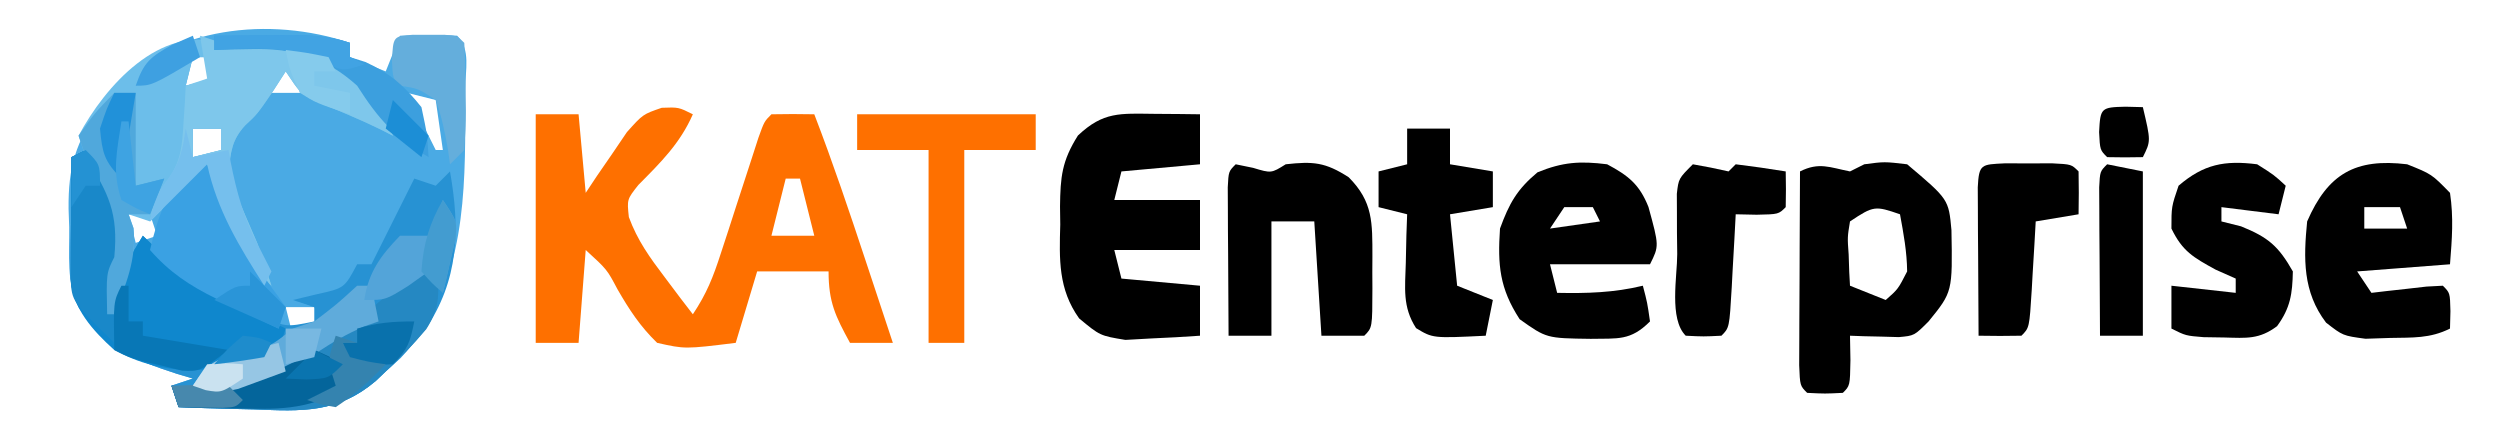
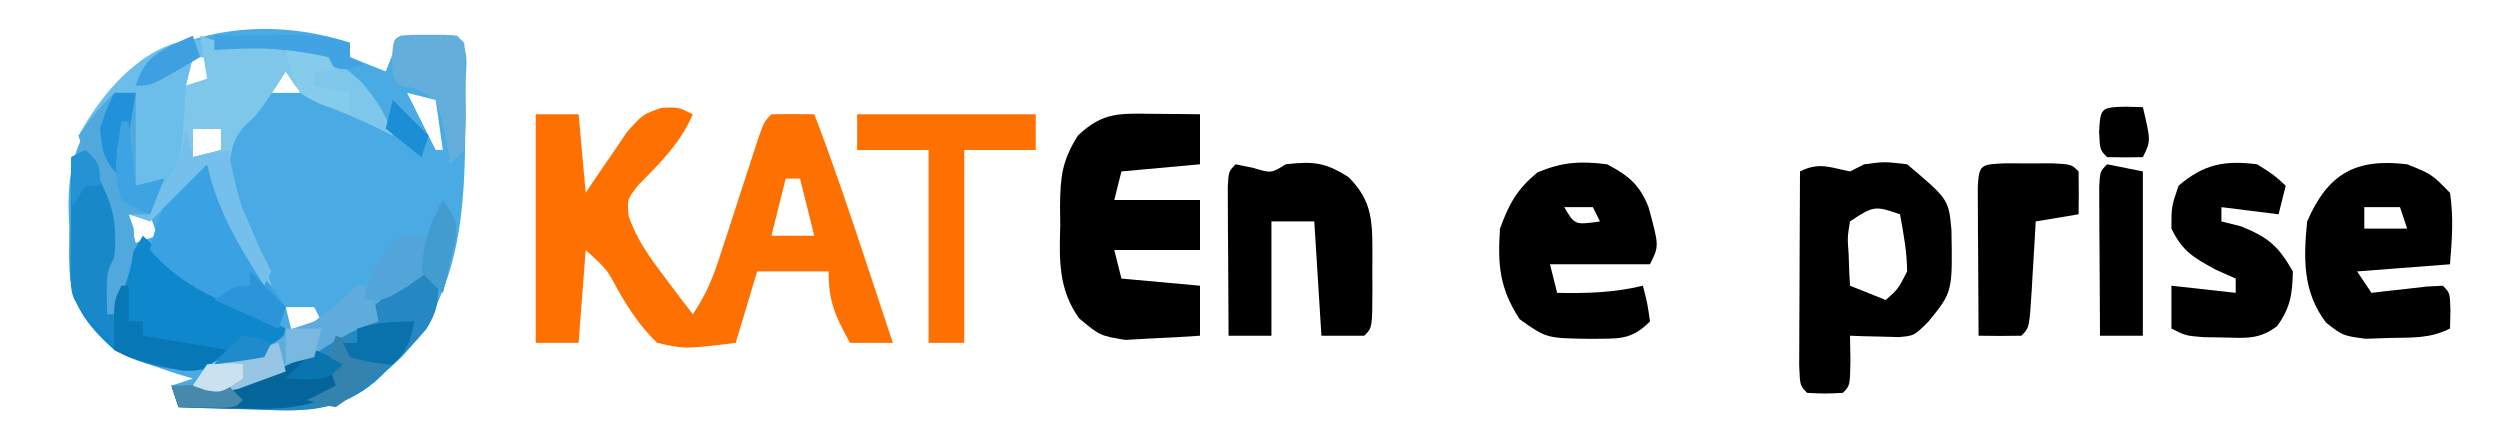
<svg xmlns="http://www.w3.org/2000/svg" version="1.1" width="350" height="60">
  <path d="M0 0 C0 0.66 0 1.32 0 2 C2.475 2.99 2.475 2.99 5 4 C5.66 2.35 6.32 0.7 7 -1 C13.152 -1.098 13.152 -1.098 15 -1 C16.938 0.938 16.133 3.826 16.137 6.402 C16.133 7.26 16.129 8.117 16.125 9 C16.131 10.239 16.131 10.239 16.137 11.504 C16.118 23.442 15.472 34.934 7.109 44.113 C6.413 44.736 5.717 45.359 5 46 C4.54 46.439 4.081 46.878 3.607 47.33 C-1.71 51.843 -6.704 51.597 -13.438 51.312 C-14.455 51.29 -15.473 51.267 -16.521 51.244 C-19.016 51.186 -21.507 51.104 -24 51 C-24.495 49.515 -24.495 49.515 -25 48 C-23.515 47.505 -23.515 47.505 -22 47 C-23.104 46.671 -23.104 46.671 -24.23 46.336 C-30.611 44.262 -34.305 42.665 -38 37 C-39.736 33.529 -39.269 29.638 -39.312 25.812 C-39.342 24.974 -39.371 24.135 -39.4 23.271 C-39.461 17.276 -38.386 13.952 -35 9 C-34.443 8.134 -33.886 7.268 -33.312 6.375 C-24.916 -2.249 -11.349 -3.783 0 0 Z M-22 2 C-22.33 3.32 -22.66 4.64 -23 6 C-21.68 5.67 -20.36 5.34 -19 5 C-19.33 4.01 -19.66 3.02 -20 2 C-20.66 2 -21.32 2 -22 2 Z M-9 3 C-9.66 3.66 -10.32 4.32 -11 5 C-11 5.66 -11 6.32 -11 7 C-9.68 7 -8.36 7 -7 7 C-7.33 5.68 -7.66 4.36 -8 3 C-8.33 3 -8.66 3 -9 3 Z M8 7 C9.32 9.64 10.64 12.28 12 15 C12.33 15 12.66 15 13 15 C12.67 12.69 12.34 10.38 12 8 C10.68 7.67 9.36 7.34 8 7 Z M-22 12 C-22 13.32 -22 14.64 -22 16 C-20.68 15.67 -19.36 15.34 -18 15 C-18 14.01 -18 13.02 -18 12 C-19.32 12 -20.64 12 -22 12 Z M11 19 C12 21 12 21 12 21 Z M-31 24 C-30.67 25.32 -30.34 26.64 -30 28 C-29.01 27.67 -28.02 27.34 -27 27 C-27.33 26.01 -27.66 25.02 -28 24 C-28.99 24 -29.98 24 -31 24 Z M-9 37 C-8.67 38.32 -8.34 39.64 -8 41 C-6.68 40.34 -5.36 39.68 -4 39 C-4.33 38.34 -4.66 37.68 -5 37 C-6.32 37 -7.64 37 -9 37 Z " fill="#4AAAE4" transform="translate(49,6)" />
-   <path d="M0 0 C3.508 3.508 4.94 6.794 5.188 11.75 C5.126 12.822 5.064 13.895 5 15 C5 15.66 5 16.32 5 17 C5.99 15.35 6.98 13.7 8 12 C8.866 12.846 9.732 13.691 10.625 14.562 C14.212 17.648 18.055 19.808 22.25 21.938 C22.864 22.256 23.479 22.574 24.112 22.903 C27.903 24.843 27.903 24.843 32 24 C32 23.34 32 22.68 32 22 C31.01 21.67 30.02 21.34 29 21 C30.114 20.732 31.227 20.464 32.375 20.188 C36.218 19.342 36.218 19.342 38 16 C38.66 16 39.32 16 40 16 C40.429 15.141 40.429 15.141 40.867 14.266 C43.434 9.133 43.434 9.133 46 4 C46.99 4.33 47.98 4.66 49 5 C49.66 4.34 50.32 3.68 51 3 C52.436 11.132 52.255 18.209 47.484 25.23 C45.738 27.327 44.036 29.179 42 31 C41.54 31.439 41.081 31.878 40.607 32.33 C35.29 36.843 30.296 36.597 23.562 36.312 C22.545 36.29 21.527 36.267 20.479 36.244 C17.984 36.186 15.493 36.104 13 36 C12.505 34.515 12.505 34.515 12 33 C13.485 32.505 13.485 32.505 15 32 C14.264 31.781 13.528 31.562 12.77 31.336 C6.389 29.262 2.695 27.665 -1 22 C-2.174 19.651 -2.115 18.262 -2.098 15.648 C-2.094 14.798 -2.091 13.947 -2.088 13.07 C-2.08 12.181 -2.071 11.291 -2.062 10.375 C-2.058 9.478 -2.053 8.581 -2.049 7.656 C-2.037 5.437 -2.021 3.219 -2 1 C-1.34 0.67 -0.68 0.34 0 0 Z " fill="#2792D3" transform="translate(12,21)" />
  <path d="M0 0 C-1.797 4.096 -4.52 6.76 -7.637 9.902 C-9.224 11.917 -9.224 11.917 -8.961 14.391 C-7.757 17.659 -6.041 20.041 -3.938 22.812 C-3.204 23.788 -2.471 24.764 -1.715 25.77 C-1.149 26.506 -0.583 27.242 0 28 C1.939 25.092 2.842 22.792 3.91 19.492 C4.26 18.424 4.61 17.355 4.971 16.254 C5.331 15.139 5.691 14.024 6.062 12.875 C6.78 10.663 7.5 8.452 8.223 6.242 C8.54 5.261 8.857 4.28 9.184 3.269 C10 1 10 1 11 0 C13 -0.041 15 -0.043 17 0 C19.603 6.767 21.911 13.617 24.188 20.5 C24.556 21.609 24.924 22.717 25.303 23.859 C26.203 26.572 27.102 29.286 28 32 C26.02 32 24.04 32 22 32 C19.966 28.27 19 26.331 19 22 C15.7 22 12.4 22 9 22 C8.01 25.3 7.02 28.6 6 32 C-1.1 32.877 -1.1 32.877 -5 32 C-7.39 29.679 -8.901 27.359 -10.562 24.48 C-12.017 21.726 -12.017 21.726 -15 19 C-15.33 23.29 -15.66 27.58 -16 32 C-17.98 32 -19.96 32 -22 32 C-22 21.44 -22 10.88 -22 0 C-20.02 0 -18.04 0 -16 0 C-15.67 3.63 -15.34 7.26 -15 11 C-14.481 10.218 -13.961 9.435 -13.426 8.629 C-12.728 7.617 -12.031 6.605 -11.312 5.562 C-10.628 4.553 -9.944 3.544 -9.238 2.504 C-7 0 -7 0 -4.355 -0.91 C-2 -1 -2 -1 0 0 Z M13 9 C12.34 11.64 11.68 14.28 11 17 C12.98 17 14.96 17 17 17 C16.34 14.36 15.68 11.72 15 9 C14.34 9 13.68 9 13 9 Z " fill="#FE7000" transform="translate(97,16)" />
  <path d="M0 0 C1.584 -0.03 3.168 -0.094 4.75 -0.188 C10.738 -0.232 15.202 1.334 19.57 5.496 C21.676 7.909 22.984 9.953 24 13 C23.435 12.71 22.871 12.42 22.289 12.121 C19.259 10.637 16.144 9.378 13.023 8.098 C11 7 11 7 9 4 C8.402 4.928 7.804 5.856 7.188 6.812 C5 10 5 10 3.312 11.562 C1.438 13.616 1.308 15.256 1 18 C1.657 20.509 1.657 20.509 2.812 22.938 C3.185 23.8 3.558 24.662 3.941 25.551 C4.291 26.359 4.64 27.167 5 28 C5.687 29.993 6.365 31.99 7 34 C4.006 31.42 2.544 28.457 0.812 24.938 C0.283 23.874 -0.247 22.811 -0.793 21.715 C-2 19 -2 19 -2 17 C-2.763 17.763 -3.526 18.526 -4.312 19.312 C-6.208 21.208 -8.104 23.104 -10 25 C-10.99 24.67 -11.98 24.34 -13 24 C-12.773 24.639 -12.546 25.279 -12.312 25.938 C-11.86 30.375 -13.417 33.895 -15 38 C-15.33 38 -15.66 38 -16 38 C-16.125 32.25 -16.125 32.25 -15 30 C-14.398 23.859 -15.815 21.019 -19 16 C-19.33 15.01 -19.66 14.02 -20 13 C-16.232 5.964 -8.581 -2.563 0 0 Z M-4 2 C-4.33 3.32 -4.66 4.64 -5 6 C-3.68 5.67 -2.36 5.34 -1 5 C-1.33 4.01 -1.66 3.02 -2 2 C-2.66 2 -3.32 2 -4 2 Z M-4 12 C-4 13.32 -4 14.64 -4 16 C-2.68 15.67 -1.36 15.34 0 15 C0 14.01 0 13.02 0 12 C-1.32 12 -2.64 12 -4 12 Z " fill="#6CBEEA" transform="translate(31,6)" />
  <path d="M0 0 C1.189 0.009 2.377 0.018 3.602 0.027 C4.517 0.039 5.432 0.051 6.375 0.062 C6.375 2.373 6.375 4.683 6.375 7.062 C0.93 7.558 0.93 7.558 -4.625 8.062 C-4.955 9.383 -5.285 10.703 -5.625 12.062 C-1.665 12.062 2.295 12.062 6.375 12.062 C6.375 14.373 6.375 16.683 6.375 19.062 C2.415 19.062 -1.545 19.062 -5.625 19.062 C-5.295 20.383 -4.965 21.703 -4.625 23.062 C-0.995 23.392 2.635 23.723 6.375 24.062 C6.375 26.372 6.375 28.683 6.375 31.062 C4.148 31.225 1.918 31.341 -0.312 31.438 C-1.554 31.507 -2.795 31.577 -4.074 31.648 C-7.625 31.062 -7.625 31.062 -10.547 28.637 C-13.476 24.541 -13.327 20.374 -13.188 15.5 C-13.204 14.244 -13.204 14.244 -13.221 12.963 C-13.172 8.828 -12.964 6.6 -10.715 3.035 C-7.151 -0.329 -4.816 -0.047 0 0 Z " fill="#000000" transform="translate(161.625,15.938)" />
  <path d="M0 0 C0.66 -0.33 1.32 -0.66 2 -1 C4.812 -1.375 4.812 -1.375 8 -1 C13.807 3.904 13.807 3.904 14.203 8.207 C14.359 16.866 14.359 16.866 11 21 C9 23 9 23 6.836 23.195 C6.024 23.172 5.212 23.149 4.375 23.125 C3.558 23.107 2.74 23.089 1.898 23.07 C1.272 23.047 0.645 23.024 0 23 C0.021 24.134 0.041 25.269 0.062 26.438 C0 30 0 30 -1 31 C-3.5 31.125 -3.5 31.125 -6 31 C-7 30 -7 30 -7.114 27.133 C-7.108 25.881 -7.103 24.629 -7.098 23.34 C-7.096 22.675 -7.095 22.011 -7.093 21.326 C-7.088 19.197 -7.075 17.067 -7.062 14.938 C-7.057 13.497 -7.053 12.056 -7.049 10.615 C-7.038 7.077 -7.021 3.538 -7 0 C-4.331 -1.335 -2.867 -0.573 0 0 Z M0 7 C-0.364 9.207 -0.364 9.207 -0.188 11.625 C-0.16 12.442 -0.133 13.26 -0.105 14.102 C-0.071 14.728 -0.036 15.355 0 16 C2.475 16.99 2.475 16.99 5 18 C6.729 16.48 6.729 16.48 8 14 C7.968 11.226 7.504 8.747 7 6 C3.514 4.798 3.32 4.787 0 7 Z " fill="#000000" transform="translate(259,24)" />
  <path d="M0 0 C3.508 3.508 4.94 6.794 5.188 11.75 C5.126 12.822 5.064 13.895 5 15 C5 15.66 5 16.32 5 17 C5.99 15.35 6.98 13.7 8 12 C8.887 12.846 9.774 13.691 10.688 14.562 C15.848 19.03 21.952 21.926 28 25 C27 28 27 28 25 29.125 C17.561 31.295 11.016 31.807 4 28 C1.03 25.341 -1.877 22.142 -2.114 18.029 C-2.108 17.243 -2.103 16.458 -2.098 15.648 C-2.094 14.798 -2.091 13.947 -2.088 13.07 C-2.08 12.181 -2.071 11.291 -2.062 10.375 C-2.058 9.478 -2.053 8.581 -2.049 7.656 C-2.037 5.437 -2.021 3.219 -2 1 C-1.34 0.67 -0.68 0.34 0 0 Z " fill="#0F87CD" transform="translate(12,21)" />
-   <path d="M0 0 C2.967 1.582 4.53 2.817 5.785 5.977 C7.283 11.433 7.283 11.433 6 14 C1.38 14 -3.24 14 -8 14 C-7.67 15.32 -7.34 16.64 -7 18 C-2.839 18.082 0.947 17.982 5 17 C5.625 19.375 5.625 19.375 6 22 C3.252 24.748 1.522 24.364 -2.312 24.438 C-8.5 24.355 -8.5 24.355 -12.25 21.688 C-15.063 17.368 -15.345 14.09 -15 9 C-13.715 5.483 -12.628 3.523 -9.75 1.125 C-6.208 -0.324 -3.798 -0.475 0 0 Z M-6 6 C-6.99 7.485 -6.99 7.485 -8 9 C-4.535 8.505 -4.535 8.505 -1 8 C-1.33 7.34 -1.66 6.68 -2 6 C-3.32 6 -4.64 6 -6 6 Z " fill="#000000" transform="translate(225,23)" />
+   <path d="M0 0 C2.967 1.582 4.53 2.817 5.785 5.977 C7.283 11.433 7.283 11.433 6 14 C1.38 14 -3.24 14 -8 14 C-7.67 15.32 -7.34 16.64 -7 18 C-2.839 18.082 0.947 17.982 5 17 C5.625 19.375 5.625 19.375 6 22 C3.252 24.748 1.522 24.364 -2.312 24.438 C-8.5 24.355 -8.5 24.355 -12.25 21.688 C-15.063 17.368 -15.345 14.09 -15 9 C-13.715 5.483 -12.628 3.523 -9.75 1.125 C-6.208 -0.324 -3.798 -0.475 0 0 Z M-6 6 C-4.535 8.505 -4.535 8.505 -1 8 C-1.33 7.34 -1.66 6.68 -2 6 C-3.32 6 -4.64 6 -6 6 Z " fill="#000000" transform="translate(225,23)" />
  <path d="M0 0 C3.438 1.375 3.438 1.375 6 4 C6.519 7.485 6.281 10.446 6 14 C-0.435 14.495 -0.435 14.495 -7 15 C-6.01 16.485 -6.01 16.485 -5 18 C-3.935 17.874 -3.935 17.874 -2.848 17.746 C-1.469 17.593 -1.469 17.593 -0.062 17.438 C0.854 17.333 1.771 17.229 2.715 17.121 C3.846 17.061 3.846 17.061 5 17 C6 18 6 18 6.062 20.562 C6.042 21.367 6.021 22.171 6 23 C3.188 24.406 0.76 24.246 -2.375 24.312 C-3.517 24.35 -4.659 24.387 -5.836 24.426 C-9 24 -9 24 -11.352 22.168 C-14.629 17.857 -14.512 13.198 -14 8 C-11.094 1.317 -7.235 -0.873 0 0 Z M-6 6 C-6 6.99 -6 7.98 -6 9 C-4.02 9 -2.04 9 0 9 C-0.33 8.01 -0.66 7.02 -1 6 C-2.65 6 -4.3 6 -6 6 Z " fill="#000000" transform="translate(337,23)" />
  <path d="M0 0 C1.207 0.247 1.207 0.247 2.438 0.5 C4.977 1.266 4.977 1.266 7 0 C10.832 -0.426 12.529 -0.303 15.812 1.812 C19.248 5.248 19.128 8.204 19.137 12.902 C19.133 13.636 19.129 14.369 19.125 15.125 C19.131 16.237 19.131 16.237 19.137 17.371 C19.127 22.873 19.127 22.873 18 24 C16.02 24 14.04 24 12 24 C11.67 18.72 11.34 13.44 11 8 C9.68 8 8.36 8 7 8 C6.34 8 5.68 8 5 8 C5 13.28 5 18.56 5 24 C3.02 24 1.04 24 -1 24 C-1.029 20.188 -1.047 16.375 -1.062 12.562 C-1.071 11.474 -1.079 10.385 -1.088 9.264 C-1.091 8.229 -1.094 7.195 -1.098 6.129 C-1.103 5.171 -1.108 4.212 -1.114 3.225 C-1 1 -1 1 0 0 Z " fill="#000000" transform="translate(173,23)" />
  <path d="M0 0 C2.375 1.5 2.375 1.5 4 3 C3.67 4.32 3.34 5.64 3 7 C0.36 6.67 -2.28 6.34 -5 6 C-5 6.66 -5 7.32 -5 8 C-4.093 8.227 -3.185 8.454 -2.25 8.688 C1.556 10.225 2.979 11.443 5 15 C4.937 18.156 4.657 20.097 2.789 22.664 C0.29 24.53 -1.479 24.332 -4.562 24.25 C-5.533 24.235 -6.504 24.219 -7.504 24.203 C-10 24 -10 24 -12 23 C-12 21.02 -12 19.04 -12 17 C-9.03 17.33 -6.06 17.66 -3 18 C-3 17.34 -3 16.68 -3 16 C-3.928 15.588 -4.856 15.175 -5.812 14.75 C-8.946 13.03 -10.453 12.185 -12 9 C-12 5.938 -12 5.938 -11 3 C-7.485 -0.013 -4.552 -0.581 0 0 Z " fill="#000000" transform="translate(316,23)" />
-   <path d="M0 0 C1.98 0 3.96 0 6 0 C6 1.65 6 3.3 6 5 C8.97 5.495 8.97 5.495 12 6 C12 7.65 12 9.3 12 11 C10.02 11.33 8.04 11.66 6 12 C6.33 15.3 6.66 18.6 7 22 C9.475 22.99 9.475 22.99 12 24 C11.67 25.65 11.34 27.3 11 29 C3.599 29.364 3.599 29.364 1.25 27.938 C-0.678 24.949 -0.284 22.316 -0.188 18.812 C-0.16 17.54 -0.133 16.268 -0.105 14.957 C-0.071 13.981 -0.036 13.005 0 12 C-1.32 11.67 -2.64 11.34 -4 11 C-4 9.35 -4 7.7 -4 6 C-2.68 5.67 -1.36 5.34 0 5 C0 3.35 0 1.7 0 0 Z " fill="#000000" transform="translate(197,18)" />
  <path d="M0 0 C8.25 0 16.5 0 25 0 C25 1.65 25 3.3 25 5 C21.7 5 18.4 5 15 5 C15 13.91 15 22.82 15 32 C13.35 32 11.7 32 10 32 C10 23.09 10 14.18 10 5 C6.7 5 3.4 5 0 5 C0 3.35 0 1.7 0 0 Z " fill="#FE7000" transform="translate(120,16)" />
  <path d="M0 0 C0.99 0.33 1.98 0.66 3 1 C4.563 0.969 6.126 0.903 7.688 0.812 C13.705 0.769 18.179 2.312 22.57 6.496 C24.676 8.909 25.984 10.953 27 14 C26.435 13.71 25.871 13.42 25.289 13.121 C22.259 11.637 19.144 10.378 16.023 9.098 C14 8 14 8 12 5 C11.402 5.928 10.804 6.856 10.188 7.812 C8 11 8 11 6.312 12.562 C4.438 14.616 4.308 16.256 4 19 C4.657 21.509 4.657 21.509 5.812 23.938 C6.185 24.8 6.558 25.662 6.941 26.551 C7.291 27.359 7.64 28.167 8 29 C8.687 30.993 9.365 32.99 10 35 C7.006 32.42 5.544 29.457 3.812 25.938 C3.283 24.874 2.753 23.811 2.207 22.715 C1 20 1 20 1 18 C0.237 18.763 -0.526 19.526 -1.312 20.312 C-3.208 22.208 -5.104 24.104 -7 26 C-6.56 23.537 -6.131 22.156 -4.5 20.219 C-2.64 17.467 -2.508 15.543 -2.312 12.25 C-2.247 11.265 -2.181 10.28 -2.113 9.266 C-2.076 8.518 -2.039 7.77 -2 7 C-1.01 6.67 -0.02 6.34 1 6 C0.67 4.02 0.34 2.04 0 0 Z M-1 13 C-1 14.32 -1 15.64 -1 17 C0.32 16.67 1.64 16.34 3 16 C3 15.01 3 14.02 3 13 C1.68 13 0.36 13 -1 13 Z " fill="#7EC7EB" transform="translate(28,5)" />
  <path d="M0 0 C0.54 3.706 0.727 5.854 -1.312 9.07 C-3.129 11.204 -4.914 13.124 -7 15 C-7.464 15.443 -7.928 15.887 -8.406 16.344 C-13.715 20.848 -18.717 20.597 -25.438 20.312 C-26.455 20.29 -27.473 20.267 -28.521 20.244 C-31.016 20.186 -33.507 20.104 -36 20 C-36.33 19.01 -36.66 18.02 -37 17 C-35.577 17.093 -35.577 17.093 -34.125 17.188 C-21.253 17.084 -12.204 9.053 -3 1 C-1 0 -1 0 0 0 Z " fill="#2588C2" transform="translate(61,37)" />
-   <path d="M0 0 C1.675 0.286 3.344 0.618 5 1 C5.33 0.67 5.66 0.34 6 0 C8.339 0.287 10.674 0.619 13 1 C13.043 2.666 13.041 4.334 13 6 C12 7 12 7 8.938 7.062 C7.968 7.042 6.999 7.021 6 7 C5.939 8.143 5.879 9.287 5.816 10.465 C5.732 11.956 5.647 13.447 5.562 14.938 C5.504 16.07 5.504 16.07 5.443 17.225 C5.113 22.887 5.113 22.887 4 24 C1.5 24.125 1.5 24.125 -1 24 C-3.36 21.64 -2.185 15.732 -2.188 12.562 C-2.2 11.582 -2.212 10.602 -2.225 9.592 C-2.228 8.187 -2.228 8.187 -2.23 6.754 C-2.235 5.891 -2.239 5.028 -2.243 4.139 C-2 2 -2 2 0 0 Z " fill="#000000" transform="translate(237,23)" />
  <path d="M0 0 C1.093 0.003 2.186 0.005 3.312 0.008 C4.406 0.005 5.499 0.003 6.625 0 C9.312 0.133 9.312 0.133 10.312 1.133 C10.353 3.132 10.355 5.133 10.312 7.133 C8.332 7.463 6.353 7.793 4.312 8.133 C4.252 9.204 4.191 10.275 4.129 11.379 C4.045 12.776 3.96 14.173 3.875 15.57 C3.836 16.277 3.796 16.984 3.756 17.713 C3.426 23.02 3.426 23.02 2.312 24.133 C0.313 24.174 -1.688 24.175 -3.688 24.133 C-3.716 20.32 -3.734 16.508 -3.75 12.695 C-3.758 11.607 -3.767 10.518 -3.775 9.396 C-3.779 8.362 -3.782 7.328 -3.785 6.262 C-3.79 5.303 -3.796 4.345 -3.801 3.358 C-3.634 0.076 -3.313 0.164 0 0 Z " fill="#000000" transform="translate(280.688,22.867)" />
  <path d="M0 0 C0.66 0 1.32 0 2 0 C2.543 1.109 3.085 2.217 3.645 3.359 C4.367 4.823 5.09 6.287 5.812 7.75 C6.169 8.48 6.525 9.209 6.893 9.961 C8.381 12.964 9.75 15.682 11.824 18.328 C12.212 18.88 12.6 19.432 13 20 C12.67 20.99 12.34 21.98 12 23 C9.745 21.927 7.496 20.842 5.25 19.75 C4.616 19.45 3.982 19.149 3.328 18.84 C-0.417 17.006 -3.248 15.141 -6 12 C-4.832 7.035 -3.648 3.762 0 0 Z " fill="#3AA1E3" transform="translate(27,23)" />
  <path d="M0 0 C1.65 0.33 3.3 0.66 5 1 C5 8.59 5 16.18 5 24 C3.02 24 1.04 24 -1 24 C-1.029 20.188 -1.047 16.375 -1.062 12.562 C-1.071 11.474 -1.079 10.385 -1.088 9.264 C-1.091 8.229 -1.094 7.195 -1.098 6.129 C-1.103 5.171 -1.108 4.212 -1.114 3.225 C-1 1 -1 1 0 0 Z " fill="#000000" transform="translate(295,23)" />
  <path d="M0 0 C3.501 3.501 4.921 6.813 5.25 11.75 C5 15 5 15 4 17 C3.93 18.707 3.916 20.417 3.938 22.125 C3.951 23.49 3.951 23.49 3.965 24.883 C3.976 25.581 3.988 26.28 4 27 C-1.93 21.222 -1.93 21.222 -2.114 18.029 C-2.108 17.243 -2.103 16.458 -2.098 15.648 C-2.094 14.798 -2.091 13.947 -2.088 13.07 C-2.08 12.181 -2.071 11.291 -2.062 10.375 C-2.058 9.478 -2.053 8.581 -2.049 7.656 C-2.037 5.437 -2.021 3.219 -2 1 C-1.34 0.67 -0.68 0.34 0 0 Z " fill="#1988C9" transform="translate(12,21)" />
  <path d="M0 0 C0.99 0 1.98 0 3 0 C3 4.29 3 8.58 3 13 C4.32 12.67 5.64 12.34 7 12 C6.34 13.65 5.68 15.3 5 17 C4.01 17 3.02 17 2 17 C2.227 17.639 2.454 18.279 2.688 18.938 C3.14 23.375 1.583 26.895 0 31 C-0.33 31 -0.66 31 -1 31 C-1.125 25.25 -1.125 25.25 0 23 C0.602 16.859 -0.815 14.019 -4 9 C-4.33 8.01 -4.66 7.02 -5 6 C-2.75 2.812 -2.75 2.812 0 0 Z " fill="#50A8DC" transform="translate(16,13)" />
  <path d="M0 0 C0.722 0.003 1.444 0.005 2.188 0.008 C2.909 0.005 3.631 0.003 4.375 0 C6.188 0.133 6.188 0.133 7.188 1.133 C7.314 3.625 7.373 6.078 7.375 8.57 C7.387 9.264 7.399 9.959 7.412 10.674 C7.417 12.495 7.309 14.316 7.188 16.133 C6.527 16.793 5.867 17.453 5.188 18.133 C5.101 17.506 5.015 16.88 4.926 16.234 C4.501 13.766 4.042 11.489 3.188 9.133 C0.752 7.523 0.752 7.523 -1.812 7.133 C-2.812 6.133 -2.812 6.133 -2.938 3.633 C-2.766 0.203 -2.766 0.203 0 0 Z " fill="#64AEDC" transform="translate(57.812,4.867)" />
  <path d="M0 0 C0.66 0 1.32 0 2 0 C2.33 1.65 2.66 3.3 3 5 C2.34 5.227 1.68 5.454 1 5.688 C-1.515 6.788 -3.483 7.932 -5.75 9.438 C-10.233 12.299 -15.81 15.605 -21.266 14.57 C-21.838 14.382 -22.41 14.194 -23 14 C-20.671 10.506 -19.908 10.431 -16 9.438 C-12.085 8.484 -12.085 8.484 -9 6 C-8.01 5.67 -7.02 5.34 -6 5 C-2.886 2.634 -2.886 2.634 0 0 Z " fill="#5FABDB" transform="translate(50,40)" />
  <path d="M0 0 C1.938 0.812 1.938 0.812 4 2 C4.33 2.99 4.66 3.98 5 5 C-0.267 8.247 -4.399 8.373 -10.375 8.188 C-11.622 8.167 -11.622 8.167 -12.895 8.146 C-14.93 8.111 -16.965 8.058 -19 8 C-19.33 7.01 -19.66 6.02 -20 5 C-18.577 5.093 -18.577 5.093 -17.125 5.188 C-11.05 5.2 -5.028 3.352 0 0 Z " fill="#04659B" transform="translate(44,49)" />
-   <path d="M0 0 C2.604 -0.027 5.208 -0.047 7.812 -0.062 C8.55 -0.071 9.288 -0.079 10.049 -0.088 C13.299 -0.103 15.894 -0.035 19 1 C19 1.66 19 2.32 19 3 C20.083 3.34 20.083 3.34 21.188 3.688 C24.681 5.318 26.589 6.987 29 10 C29.812 13.812 29.812 13.812 30 17 C25.254 14.196 23.011 11.717 20 7 C15.558 2.987 11.108 1.732 5.188 1.875 C4.212 1.893 3.236 1.911 2.23 1.93 C1.494 1.953 0.758 1.976 0 2 C0 1.34 0 0.68 0 0 Z " fill="#3C9FDE" transform="translate(30,5)" />
  <path d="M0 0 C2 3 2 3 1.758 5.48 C1.549 6.374 1.34 7.267 1.125 8.188 C0.921 9.089 0.718 9.99 0.508 10.918 C0.256 11.949 0.256 11.949 0 13 C-0.66 12.01 -1.32 11.02 -2 10 C-2.928 10.66 -3.856 11.32 -4.812 12 C-8 14 -8 14 -11 14 C-10.426 10.123 -8.707 7.785 -6 5 C-4.68 5 -3.36 5 -2 5 C-1.34 3.35 -0.68 1.7 0 0 Z " fill="#53A4D9" transform="translate(62,28)" />
  <path d="M0 0 C0.33 0 0.66 0 1 0 C1 1.65 1 3.3 1 5 C1.66 5 2.32 5 3 5 C3 5.66 3 6.32 3 7 C8.94 7.99 8.94 7.99 15 9 C11 12 11 12 8.492 11.891 C7.629 11.679 6.765 11.468 5.875 11.25 C5.006 11.049 4.137 10.848 3.242 10.641 C1 10 1 10 -1 9 C-1.125 2.25 -1.125 2.25 0 0 Z " fill="#0877B6" transform="translate(17,40)" />
  <path d="M0 0 C0.33 1.32 0.66 2.64 1 4 C2.65 3.67 4.3 3.34 6 3 C6.147 3.835 6.147 3.835 6.297 4.688 C7.131 8.942 8.149 12.593 10.188 16.438 C11.085 18.201 11.085 18.201 12 20 C11.67 20.66 11.34 21.32 11 22 C7.454 16.458 4.406 11.466 3 5 C2.237 5.763 1.474 6.526 0.688 7.312 C-1.208 9.208 -3.104 11.104 -5 13 C-4.556 10.513 -4.064 9.083 -2.5 7.062 C-0.783 4.701 -0.398 2.863 0 0 Z " fill="#75BFED" transform="translate(26,18)" />
  <path d="M0 0 C-0.573 2.867 -0.861 3.861 -3 6 C-6.125 6.125 -6.125 6.125 -9 6 C-9.33 5.01 -9.66 4.02 -10 3 C-9.34 3 -8.68 3 -8 3 C-8 2.34 -8 1.68 -8 1 C-5.108 0.174 -3.113 0 0 0 Z " fill="#0971AC" transform="translate(58,45)" />
  <path d="M0 0 C1.207 0.031 1.207 0.031 2.438 0.062 C3.562 4.812 3.562 4.812 2.438 7.062 C0.771 7.105 -0.896 7.103 -2.562 7.062 C-3.562 6.062 -3.562 6.062 -3.688 3.562 C-3.517 0.156 -3.419 0.083 0 0 Z " fill="#000000" transform="translate(297.562,14.938)" />
  <path d="M0 0 C0.33 1.32 0.66 2.64 1 4 C-0.412 4.534 -1.83 5.052 -3.25 5.562 C-4.039 5.853 -4.828 6.143 -5.641 6.441 C-8.191 7.045 -9.553 6.847 -12 6 C-9.667 2.501 -8.792 2.367 -4.875 1.312 C-3.51 0.935 -3.51 0.935 -2.117 0.551 C-1.069 0.278 -1.069 0.278 0 0 Z " fill="#96C6E4" transform="translate(39,48)" />
  <path d="M0 0 C2.604 -0.027 5.208 -0.047 7.812 -0.062 C8.55 -0.071 9.288 -0.079 10.049 -0.088 C13.299 -0.103 15.894 -0.035 19 1 C19 1.66 19 2.32 19 3 C19.66 3.33 20.32 3.66 21 4 C18 5 18 5 15 3.562 C10.17 1.277 5.229 1.745 0 2 C0 1.34 0 0.68 0 0 Z " fill="#41A3E3" transform="translate(30,5)" />
  <path d="M0 0 C0.99 0.33 1.98 0.66 3 1 C2.34 1 1.68 1 1 1 C1.33 1.66 1.66 2.32 2 3 C4.527 3.656 4.527 3.656 7 4 C4.743 6.335 2.719 8.187 0 10 C-2.188 9.625 -2.188 9.625 -4 9 C-2.68 8.34 -1.36 7.68 0 7 C-0.186 6.402 -0.371 5.804 -0.562 5.188 C-1 3 -1 3 0 0 Z " fill="#3483AF" transform="translate(47,47)" />
  <path d="M0 0 C1.65 1.65 3.3 3.3 5 5 C4.67 5.99 4.34 6.98 4 8 C-0.455 6.02 -0.455 6.02 -5 4 C-2 2 -2 2 0 2 C0 1.34 0 0.68 0 0 Z " fill="#2A95D8" transform="translate(35,38)" />
  <path d="M0 0 C2 3 2 3 1.758 5.48 C1.549 6.374 1.34 7.267 1.125 8.188 C0.921 9.089 0.718 9.99 0.508 10.918 C0.256 11.949 0.256 11.949 0 13 C-1.512 11.684 -1.512 11.684 -3 10 C-2.759 6.224 -1.886 3.27 0 0 Z " fill="#439CD0" transform="translate(62,28)" />
  <path d="M0 0 C2.938 0.375 2.938 0.375 6 1 C6.33 1.66 6.66 2.32 7 3 C6.01 3 5.02 3 4 3 C4 3.66 4 4.32 4 5 C5.65 5.33 7.3 5.66 9 6 C9 6.99 9 7.98 9 9 C4.244 7.415 4.244 7.415 2 6 C0.562 2.812 0.562 2.812 0 0 Z " fill="#85CBEC" transform="translate(40,7)" />
  <path d="M0 0 C0.99 0 1.98 0 3 0 C2.34 3.96 1.68 7.92 1 12 C-1.425 9.575 -1.686 8.379 -2 5 C-1.062 2.188 -1.062 2.188 0 0 Z " fill="#2191D9" transform="translate(16,13)" />
  <path d="M0 0 C0.33 0 0.66 0 1 0 C1.33 2.97 1.66 5.94 2 9 C3.32 8.67 4.64 8.34 6 8 C5.34 9.65 4.68 11.3 4 13 C2.062 12.188 2.062 12.188 0 11 C-1.35 6.95 -0.621 4.208 0 0 Z " fill="#3EA3E2" transform="translate(17,17)" />
  <path d="M0 0 C0.33 0.99 0.66 1.98 1 3 C-5.75 7 -5.75 7 -8 7 C-6.865 3.709 -6.007 3.004 -2.875 1.25 C-1.926 0.838 -0.978 0.425 0 0 Z " fill="#3EA0E1" transform="translate(27,5)" />
  <path d="M0 0 C6.055 -0.195 6.055 -0.195 8 0 C8.66 0.66 9.32 1.32 10 2 C9 3 9 3 7.152 3.098 C5.102 3.065 3.051 3.033 1 3 C0.67 2.01 0.34 1.02 0 0 Z " fill="#4788AD" transform="translate(24,54)" />
  <path d="M0 0 C1.65 1.65 3.3 3.3 5 5 C4.67 5.99 4.34 6.98 4 8 C2.35 6.68 0.7 5.36 -1 4 C-0.67 2.68 -0.34 1.36 0 0 Z " fill="#1C8ED6" transform="translate(55,14)" />
  <path d="M0 0 C1.32 0.66 2.64 1.32 4 2 C2 4 2 4 -1.125 4.125 C-2.548 4.063 -2.548 4.063 -4 4 C-2.68 2.68 -1.36 1.36 0 0 Z " fill="#0A74AF" transform="translate(44,49)" />
  <path d="M0 0 C2.625 -0.188 2.625 -0.188 5 0 C5 0.66 5 1.32 5 2 C2 4 2 4 -0.188 3.625 C-0.786 3.419 -1.384 3.212 -2 3 C-1.34 2.01 -0.68 1.02 0 0 Z " fill="#CAE2F0" transform="translate(29,51)" />
  <path d="M0 0 C1.65 0 3.3 0 5 0 C4.67 1.32 4.34 2.64 4 4 C2.68 4.33 1.36 4.66 0 5 C0 3.35 0 1.7 0 0 Z " fill="#78B8E1" transform="translate(40,46)" />
  <path d="M0 0 C2 2 2 2 2 5 C1.34 5 0.68 5 0 5 C-0.66 5.99 -1.32 6.98 -2 8 C-2 5.69 -2 3.38 -2 1 C-1.34 0.67 -0.68 0.34 0 0 Z " fill="#2492D3" transform="translate(12,21)" />
  <path d="M0 0 C2.25 0.25 2.25 0.25 4 1 C3.67 1.66 3.34 2.32 3 3 C0.678 3.407 -1.657 3.744 -4 4 C-2.25 1.938 -2.25 1.938 0 0 Z " fill="#1E8CCC" transform="translate(34,47)" />
</svg>